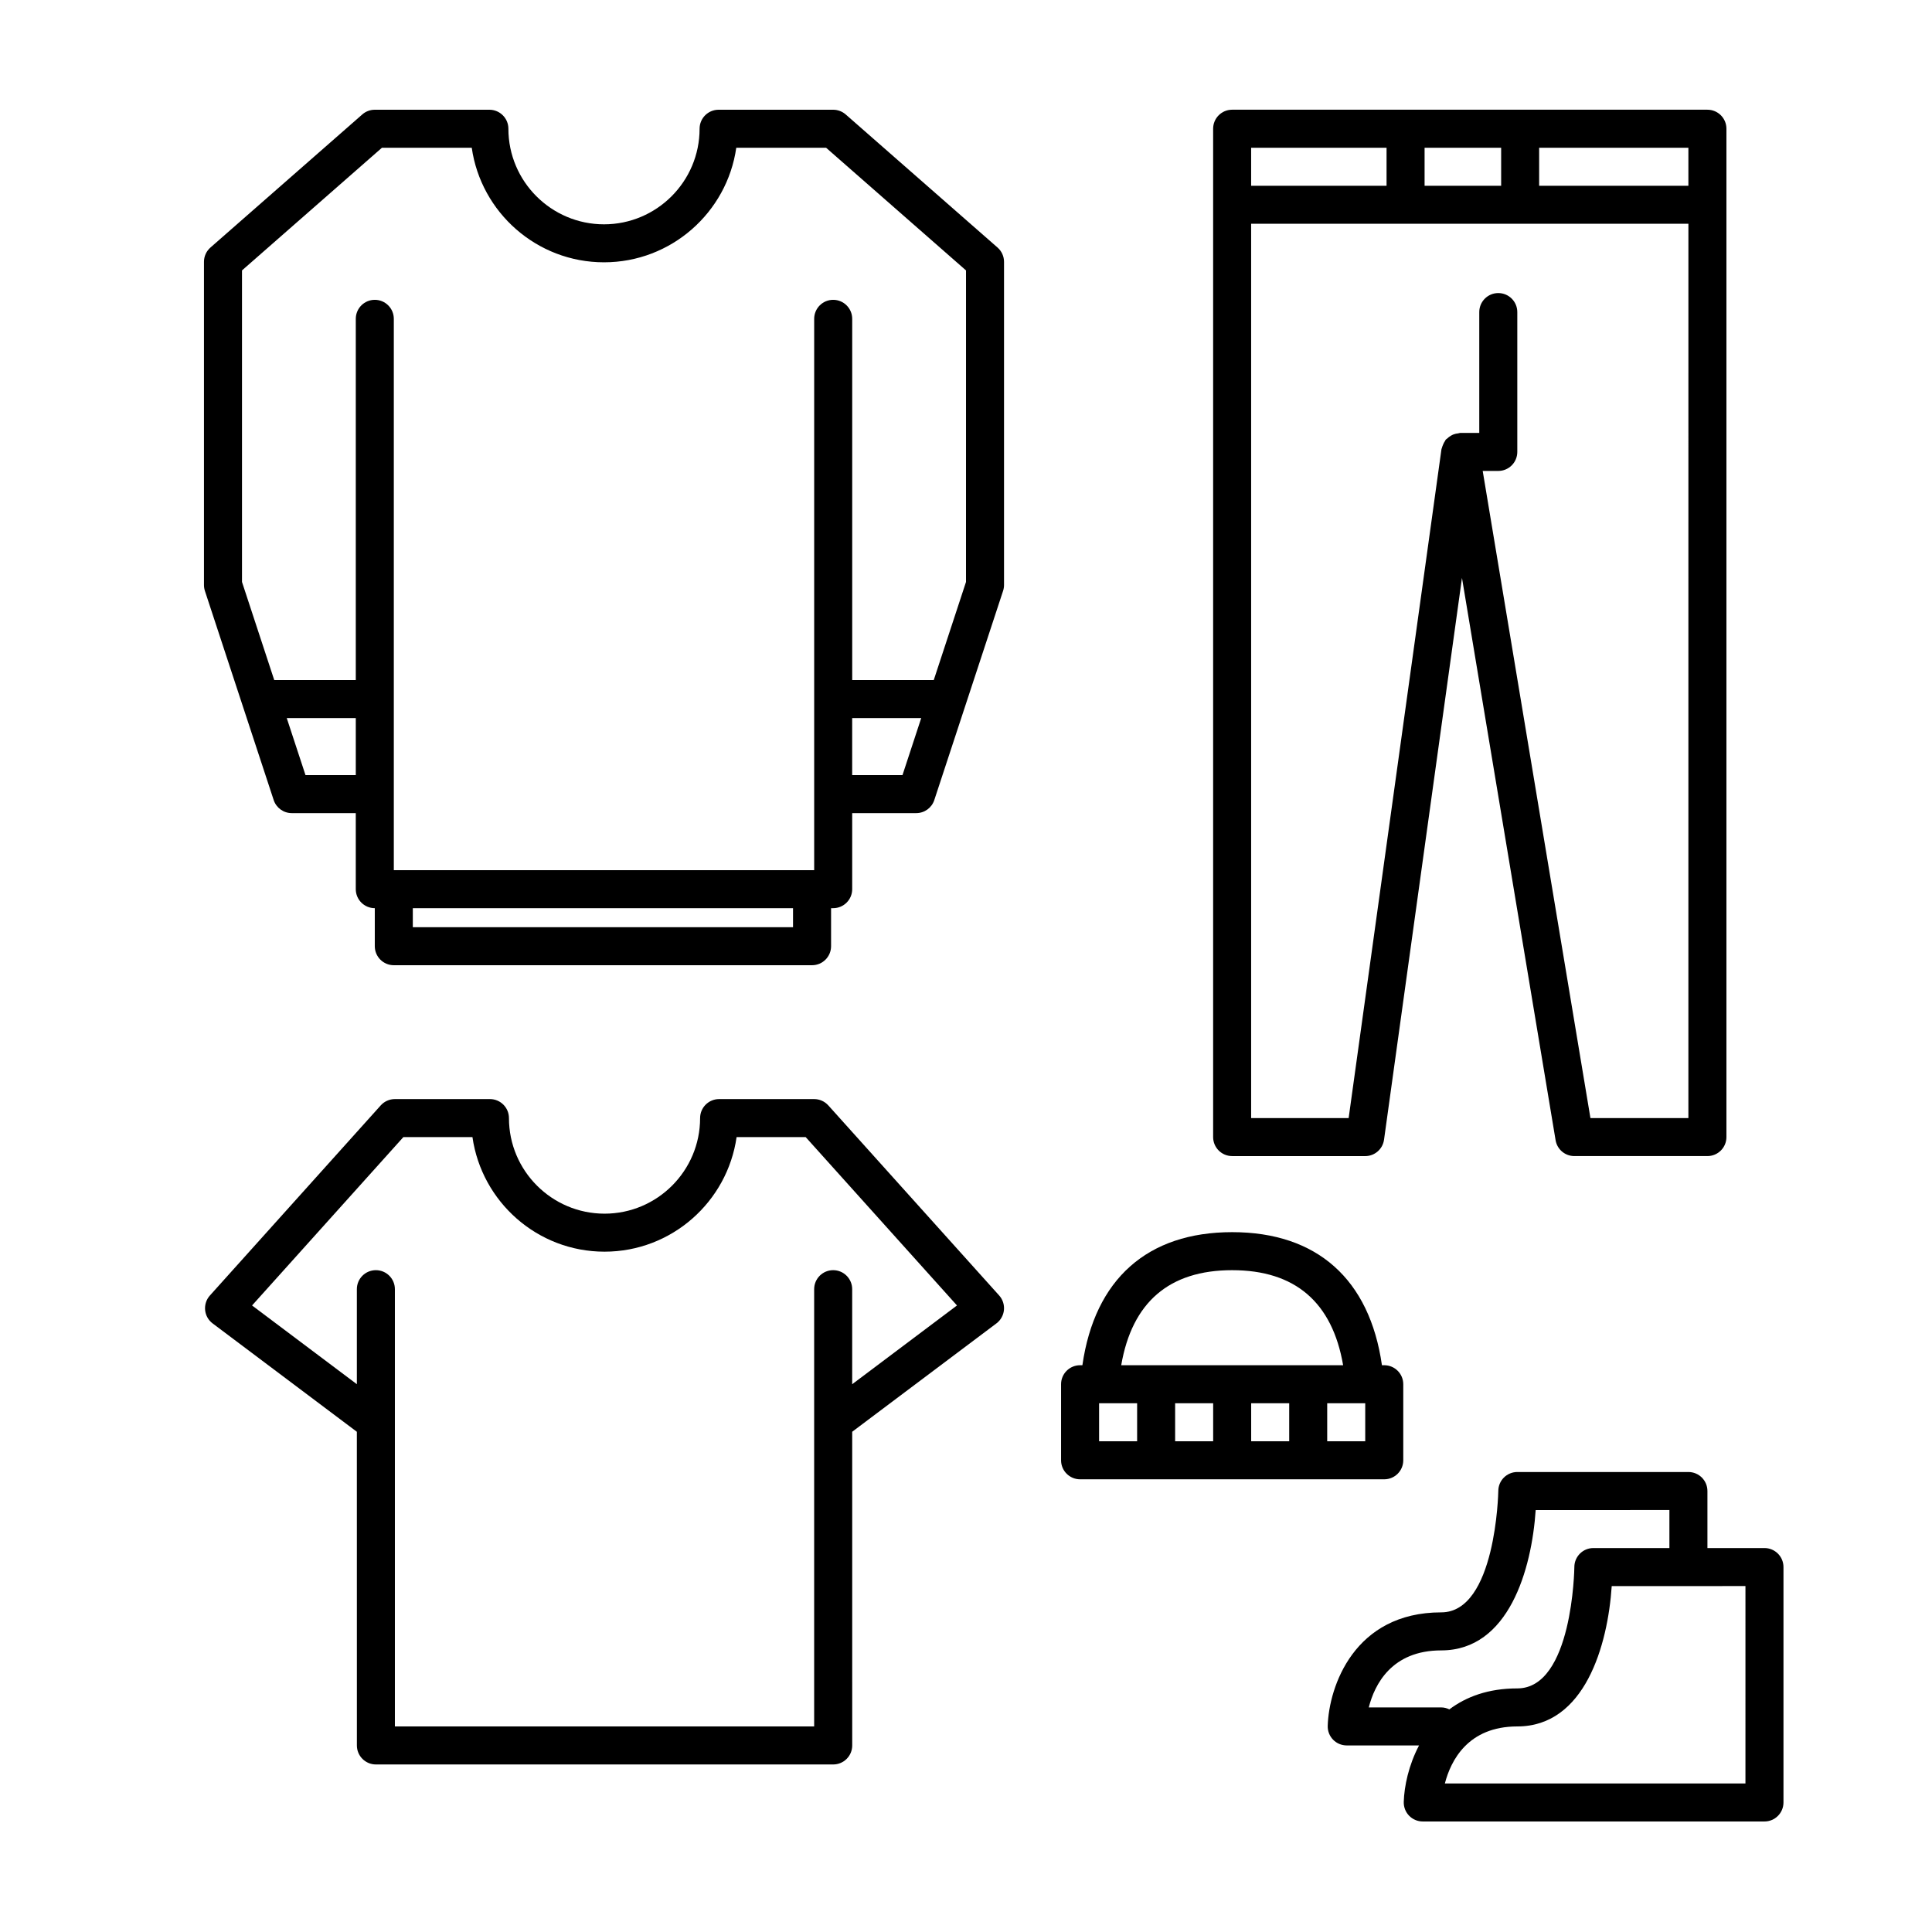
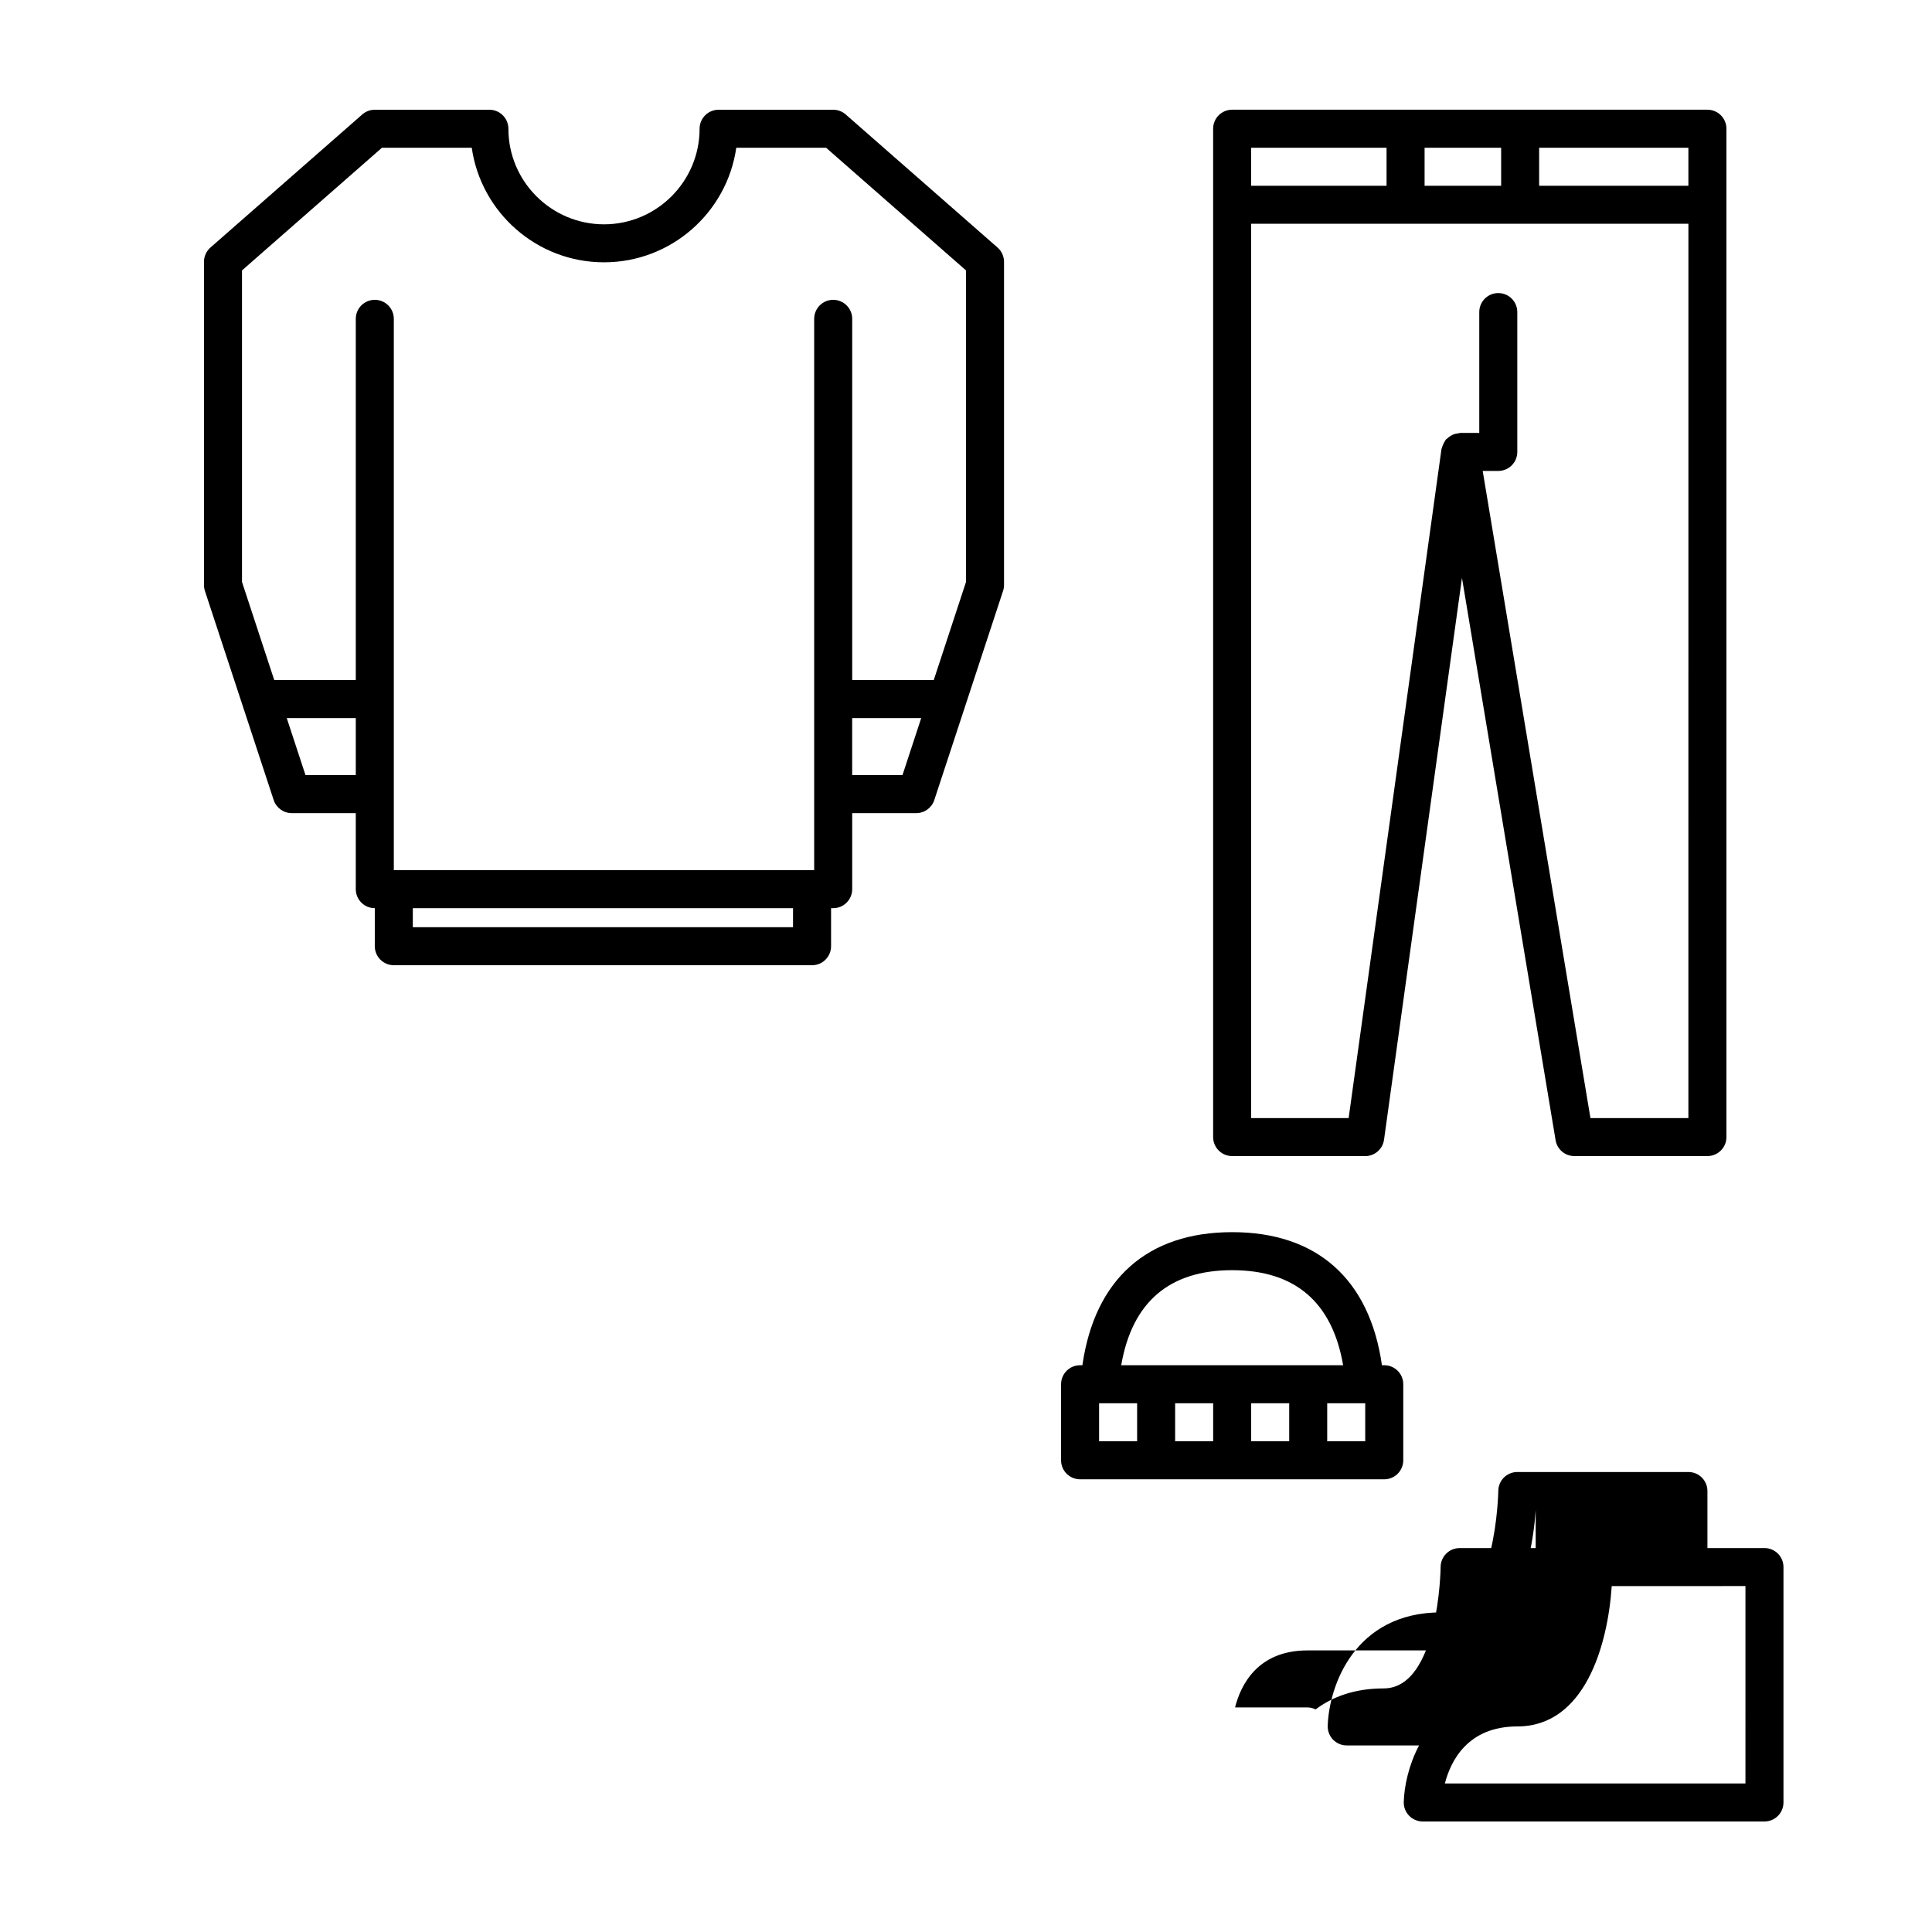
<svg xmlns="http://www.w3.org/2000/svg" fill="#000000" width="800px" height="800px" version="1.1" viewBox="144 144 512 512">
  <g>
-     <path d="m363.51 436.94c-0.961-1.062-2.316-1.672-3.746-1.672h-25.191c-2.785 0-5.039 2.258-5.039 5.039 0 13.965-11.359 25.328-25.328 25.328-13.965-0.004-25.328-11.363-25.328-25.328 0-2.781-2.254-5.039-5.039-5.039h-25.191c-1.43 0-2.793 0.609-3.75 1.672l-45.273 50.383c-0.945 1.047-1.402 2.449-1.266 3.859 0.137 1.406 0.855 2.691 1.988 3.535l38.223 28.719 0.008 83.125c0 2.781 2.254 5.039 5.039 5.039h121.19c2.785 0 5.039-2.258 5.039-5.039l-0.004-83.133 38.223-28.719c1.133-0.848 1.848-2.133 1.988-3.535 0.137-1.406-0.316-2.805-1.266-3.859zm6.328 73.891v-25.184c0-2.781-2.254-5.039-5.039-5.039-2.785 0-5.039 2.258-5.039 5.039v115.88h-111.11v-115.88c0-2.781-2.254-5.039-5.039-5.039s-5.039 2.258-5.039 5.039v25.18l-27.773-20.867 40.098-44.617h18.309c2.453 17.141 17.191 30.363 35 30.363s32.547-13.227 35-30.363h18.309l40.098 44.617z" />
    <path d="m470.53 450.38h35.266c2.516 0 4.644-1.855 4.988-4.348l20.656-148.88 24.809 149.01c0.402 2.43 2.504 4.211 4.969 4.211h35.266c2.785 0 5.039-2.258 5.039-5.039v-267.22c0-2.781-2.254-5.039-5.039-5.039h-125.95c-2.785 0-5.039 2.258-5.039 5.039v267.22c0 2.781 2.254 5.039 5.039 5.039zm120.91-10.074h-25.957l-28.551-171.5 4.129-0.004c2.785 0 5.039-2.258 5.039-5.039v-37.059c0-2.781-2.254-5.039-5.039-5.039s-5.039 2.258-5.039 5.039v32.023h-5.039c-0.191 0-0.363 0.102-0.555 0.121-0.418 0.047-0.816 0.117-1.199 0.266-0.258 0.098-0.484 0.211-0.719 0.352-0.371 0.211-0.699 0.465-1.004 0.762-0.105 0.105-0.262 0.16-0.363 0.277-0.082 0.098-0.102 0.223-0.168 0.316-0.242 0.328-0.414 0.691-0.57 1.074-0.109 0.281-0.23 0.543-0.297 0.84-0.023 0.117-0.102 0.211-0.109 0.328l-24.594 177.24h-25.84v-237h115.88zm0-247.07h-39.551v-10.078h39.551zm-58.797-10.078h9.176v10.078h-20.289v-10.078zm-21.191 0v10.078h-35.887v-10.078z" />
-     <path d="m611.6 554.25h-15.113v-15.113c0-2.781-2.254-5.039-5.039-5.039h-45.344c-2.785 0-5.039 2.258-5.039 5.039 0.004 0.32-0.648 32.156-15.113 32.156-23.086 0-29.773 19.672-30.094 30.078-0.039 1.367 0.473 2.684 1.422 3.664 0.953 0.977 2.258 1.523 3.617 1.523h19.164c-2.766 5.246-3.926 10.832-4.051 14.965-0.039 1.367 0.473 2.684 1.422 3.664 0.953 0.977 2.258 1.523 3.617 1.523h90.551c2.785 0 5.039-2.258 5.039-5.039v-62.383c0-2.789-2.254-5.039-5.039-5.039zm-85.648 27.121c17.879 0 23.973-21.469 25.02-37.195l35.438-0.004v10.078h-20.152c-2.781 0-5.031 2.258-5.039 5.031 0.004 0.324-0.461 32.164-15.113 32.164-7.727 0-13.582 2.231-18.012 5.559-0.652-0.312-1.367-0.52-2.141-0.52h-19.215c1.543-6.082 6.062-15.113 19.215-15.113zm80.609 35.266h-79.656c1.562-6.027 6.09-15.113 19.199-15.113 17.879 0 23.973-21.469 25.02-37.195l35.438-0.004z" />
+     <path d="m611.6 554.25h-15.113v-15.113c0-2.781-2.254-5.039-5.039-5.039h-45.344c-2.785 0-5.039 2.258-5.039 5.039 0.004 0.32-0.648 32.156-15.113 32.156-23.086 0-29.773 19.672-30.094 30.078-0.039 1.367 0.473 2.684 1.422 3.664 0.953 0.977 2.258 1.523 3.617 1.523h19.164c-2.766 5.246-3.926 10.832-4.051 14.965-0.039 1.367 0.473 2.684 1.422 3.664 0.953 0.977 2.258 1.523 3.617 1.523h90.551c2.785 0 5.039-2.258 5.039-5.039v-62.383c0-2.789-2.254-5.039-5.039-5.039zm-85.648 27.121c17.879 0 23.973-21.469 25.02-37.195v10.078h-20.152c-2.781 0-5.031 2.258-5.039 5.031 0.004 0.324-0.461 32.164-15.113 32.164-7.727 0-13.582 2.231-18.012 5.559-0.652-0.312-1.367-0.52-2.141-0.52h-19.215c1.543-6.082 6.062-15.113 19.215-15.113zm80.609 35.266h-79.656c1.562-6.027 6.09-15.113 19.199-15.113 17.879 0 23.973-21.469 25.02-37.195l35.438-0.004z" />
    <path d="m368.12 174.33c-0.922-0.805-2.102-1.25-3.32-1.25h-30.363c-2.785 0-5.039 2.258-5.039 5.039 0 13.965-11.367 25.328-25.332 25.328-13.965-0.004-25.336-11.363-25.336-25.328 0-2.781-2.254-5.039-5.039-5.039h-30.363c-1.219 0-2.402 0.441-3.32 1.25l-40.234 35.266c-1.094 0.957-1.719 2.336-1.719 3.789v85.648c0 0.535 0.086 1.062 0.25 1.57l18.223 55.418c0.68 2.066 2.613 3.465 4.785 3.465h16.973v20.152c0 2.781 2.254 5.039 5.039 5.039v10.078c0 2.781 2.254 5.039 5.039 5.039h110.84c2.785 0 5.039-2.258 5.039-5.039v-10.078h0.559c2.785 0 5.039-2.258 5.039-5.039v-20.152h16.973c2.176 0 4.106-1.395 4.785-3.465l18.223-55.418c0.168-0.508 0.254-1.039 0.254-1.57v-85.648c0-1.449-0.625-2.832-1.719-3.789zm-143.16 175.08-4.969-15.113h18.297v15.113zm129.2 40.305h-100.76v-5.039h100.76zm29.008-40.305h-13.332v-15.113h18.297zm16.832-51.188-8.543 25.996h-21.613v-95.723c0-2.781-2.254-5.039-5.039-5.039-2.785 0-5.039 2.258-5.039 5.039v146.11h-111.4v-146.11c0-2.781-2.254-5.039-5.039-5.039-2.785 0-5.039 2.258-5.039 5.039v95.723h-21.613l-8.543-25.996v-82.559l37.09-32.512h23.797c2.449 17.145 17.234 30.363 35.051 30.363s32.602-13.227 35.051-30.363h23.797l37.086 32.512z" />
    <path d="m515.88 530.99v-20.152c0-2.781-2.254-5.039-5.039-5.039h-0.613c-3.254-22.793-17.211-35.266-39.691-35.266-22.477 0-36.422 12.473-39.691 35.266h-0.613c-2.785 0-5.039 2.258-5.039 5.039v20.152c0 2.781 2.254 5.039 5.039 5.039h80.609c2.785 0 5.039-2.258 5.039-5.039zm-45.344-50.379c16.711 0 26.539 8.523 29.406 25.191l-58.809-0.004c2.871-16.664 12.695-25.188 29.402-25.188zm-35.266 45.34v-10.078h10.078v10.078zm20.152 0v-10.078h10.078v10.078zm20.152 0v-10.078h10.078v10.078zm30.227 0h-10.078v-10.078h9.965 0.016 0.066l0.031 0.004z" />
  </g>
</svg>